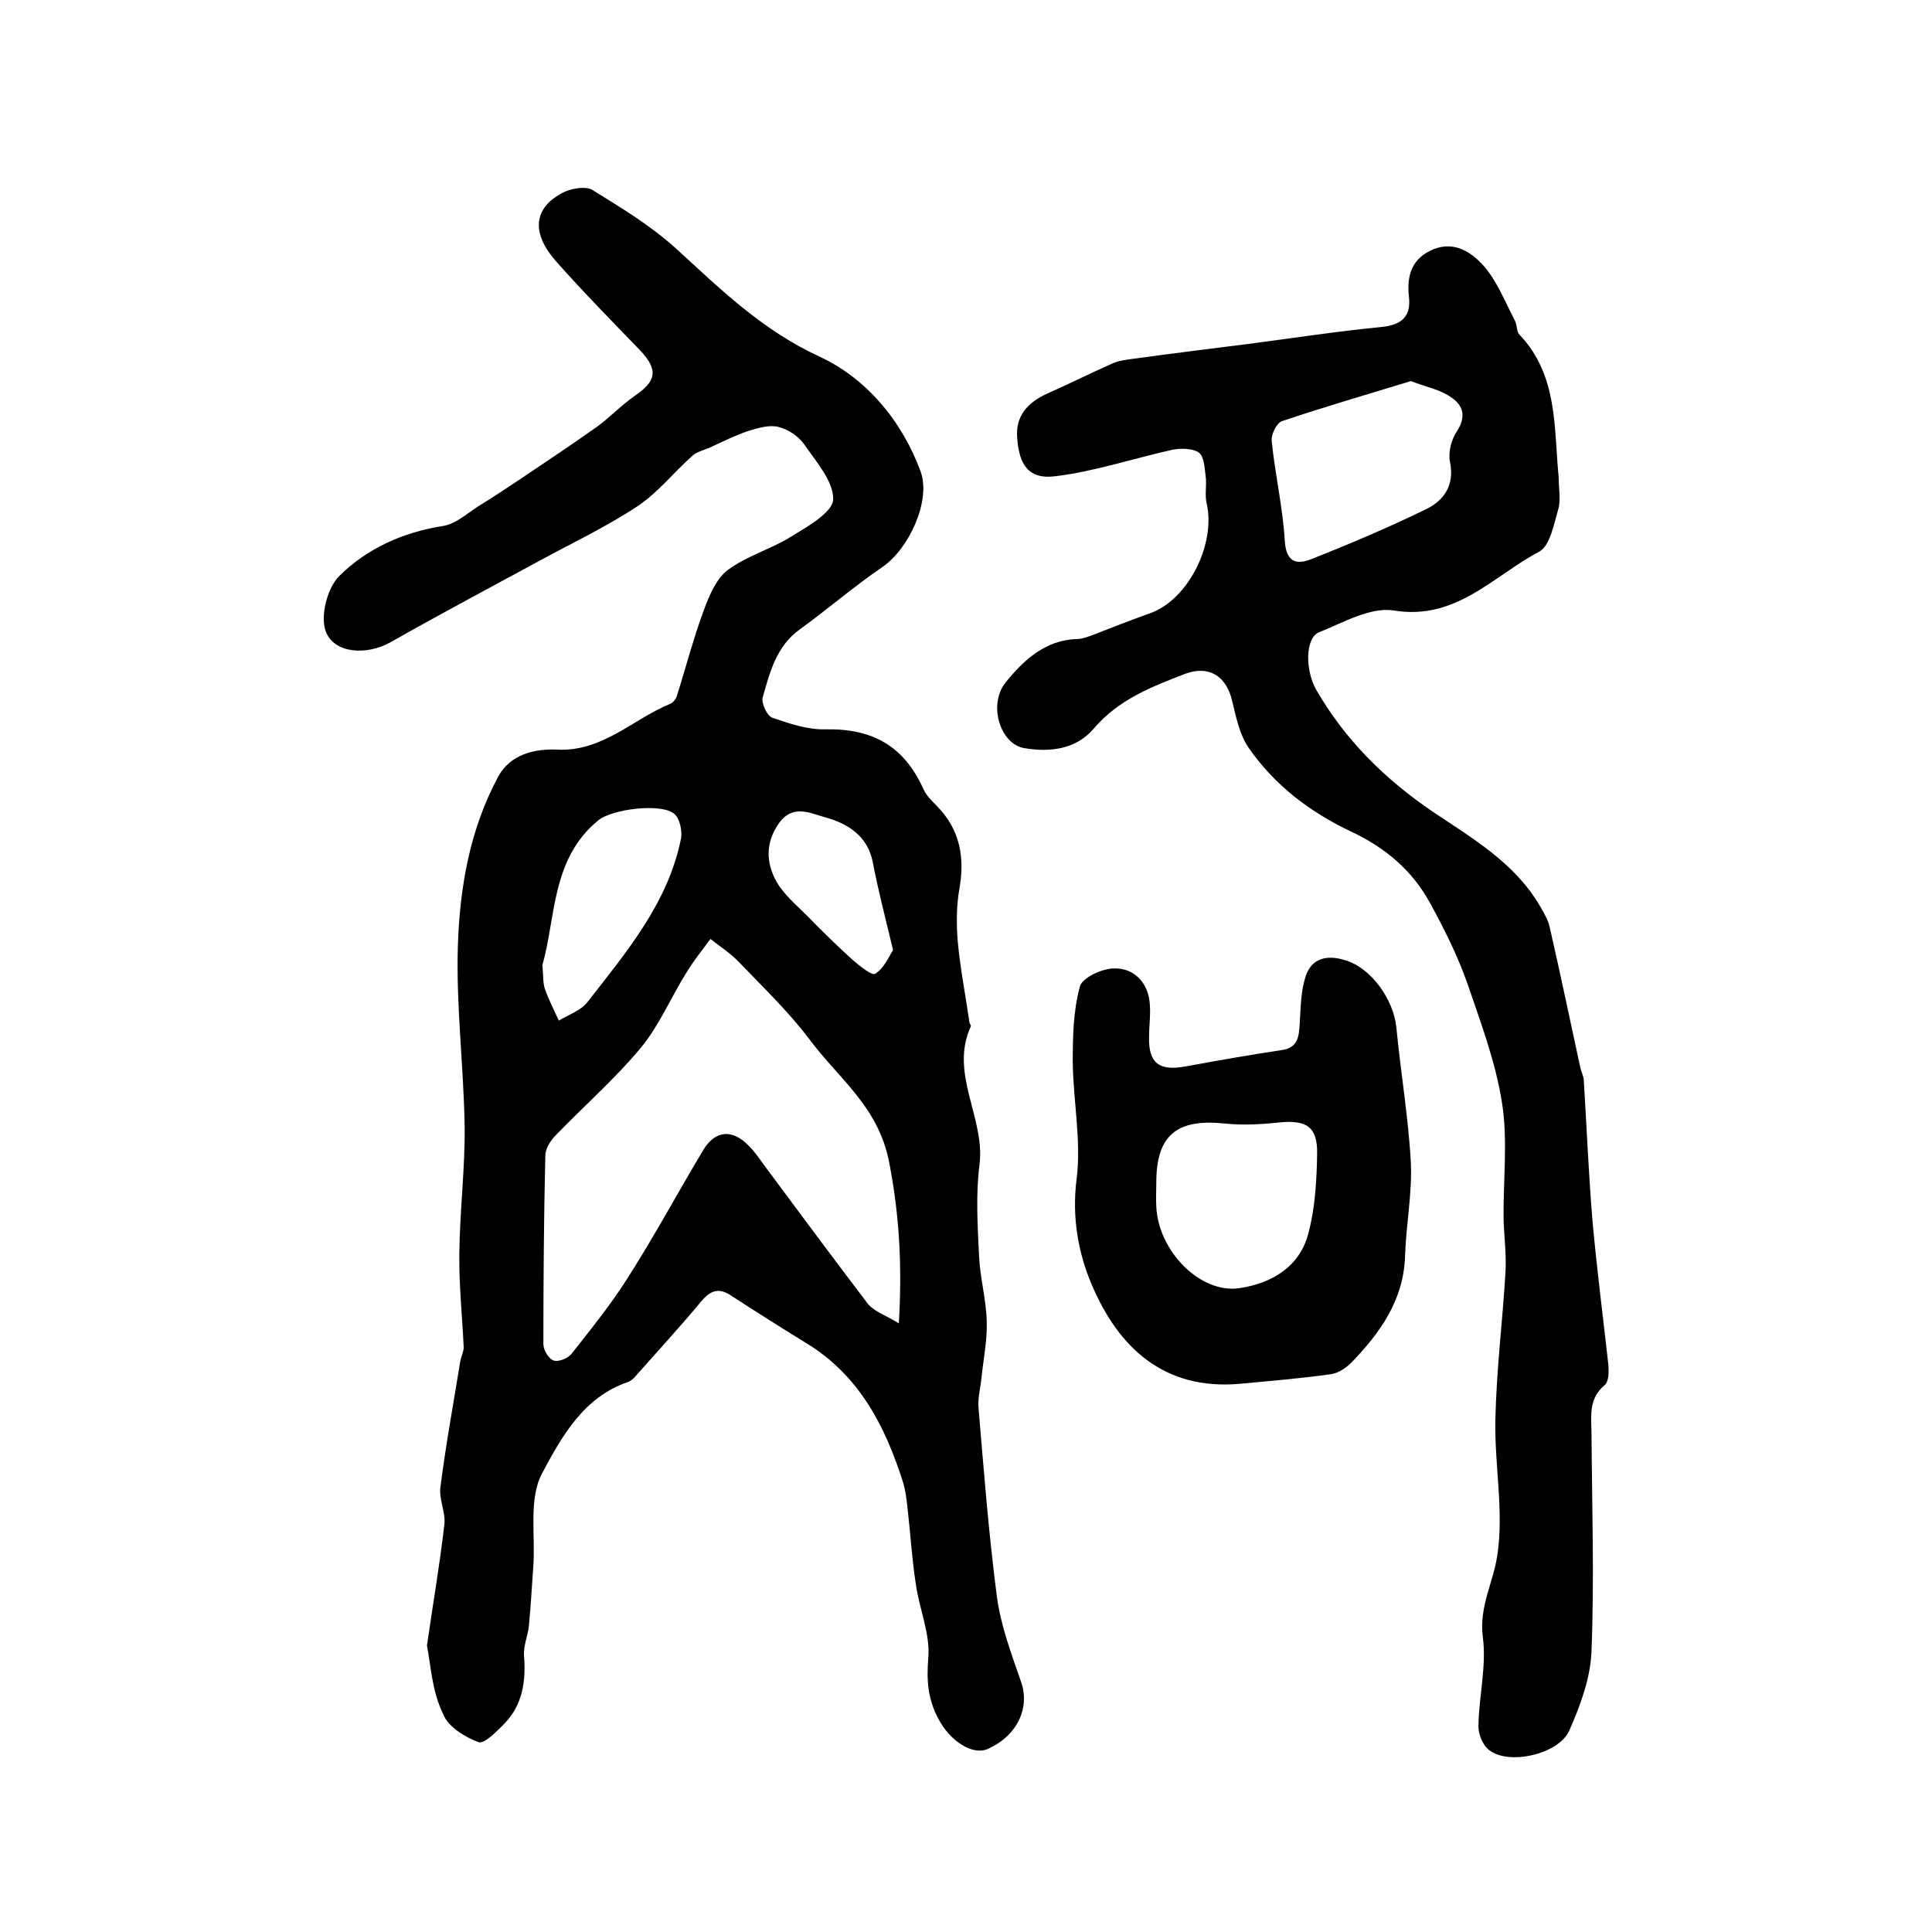
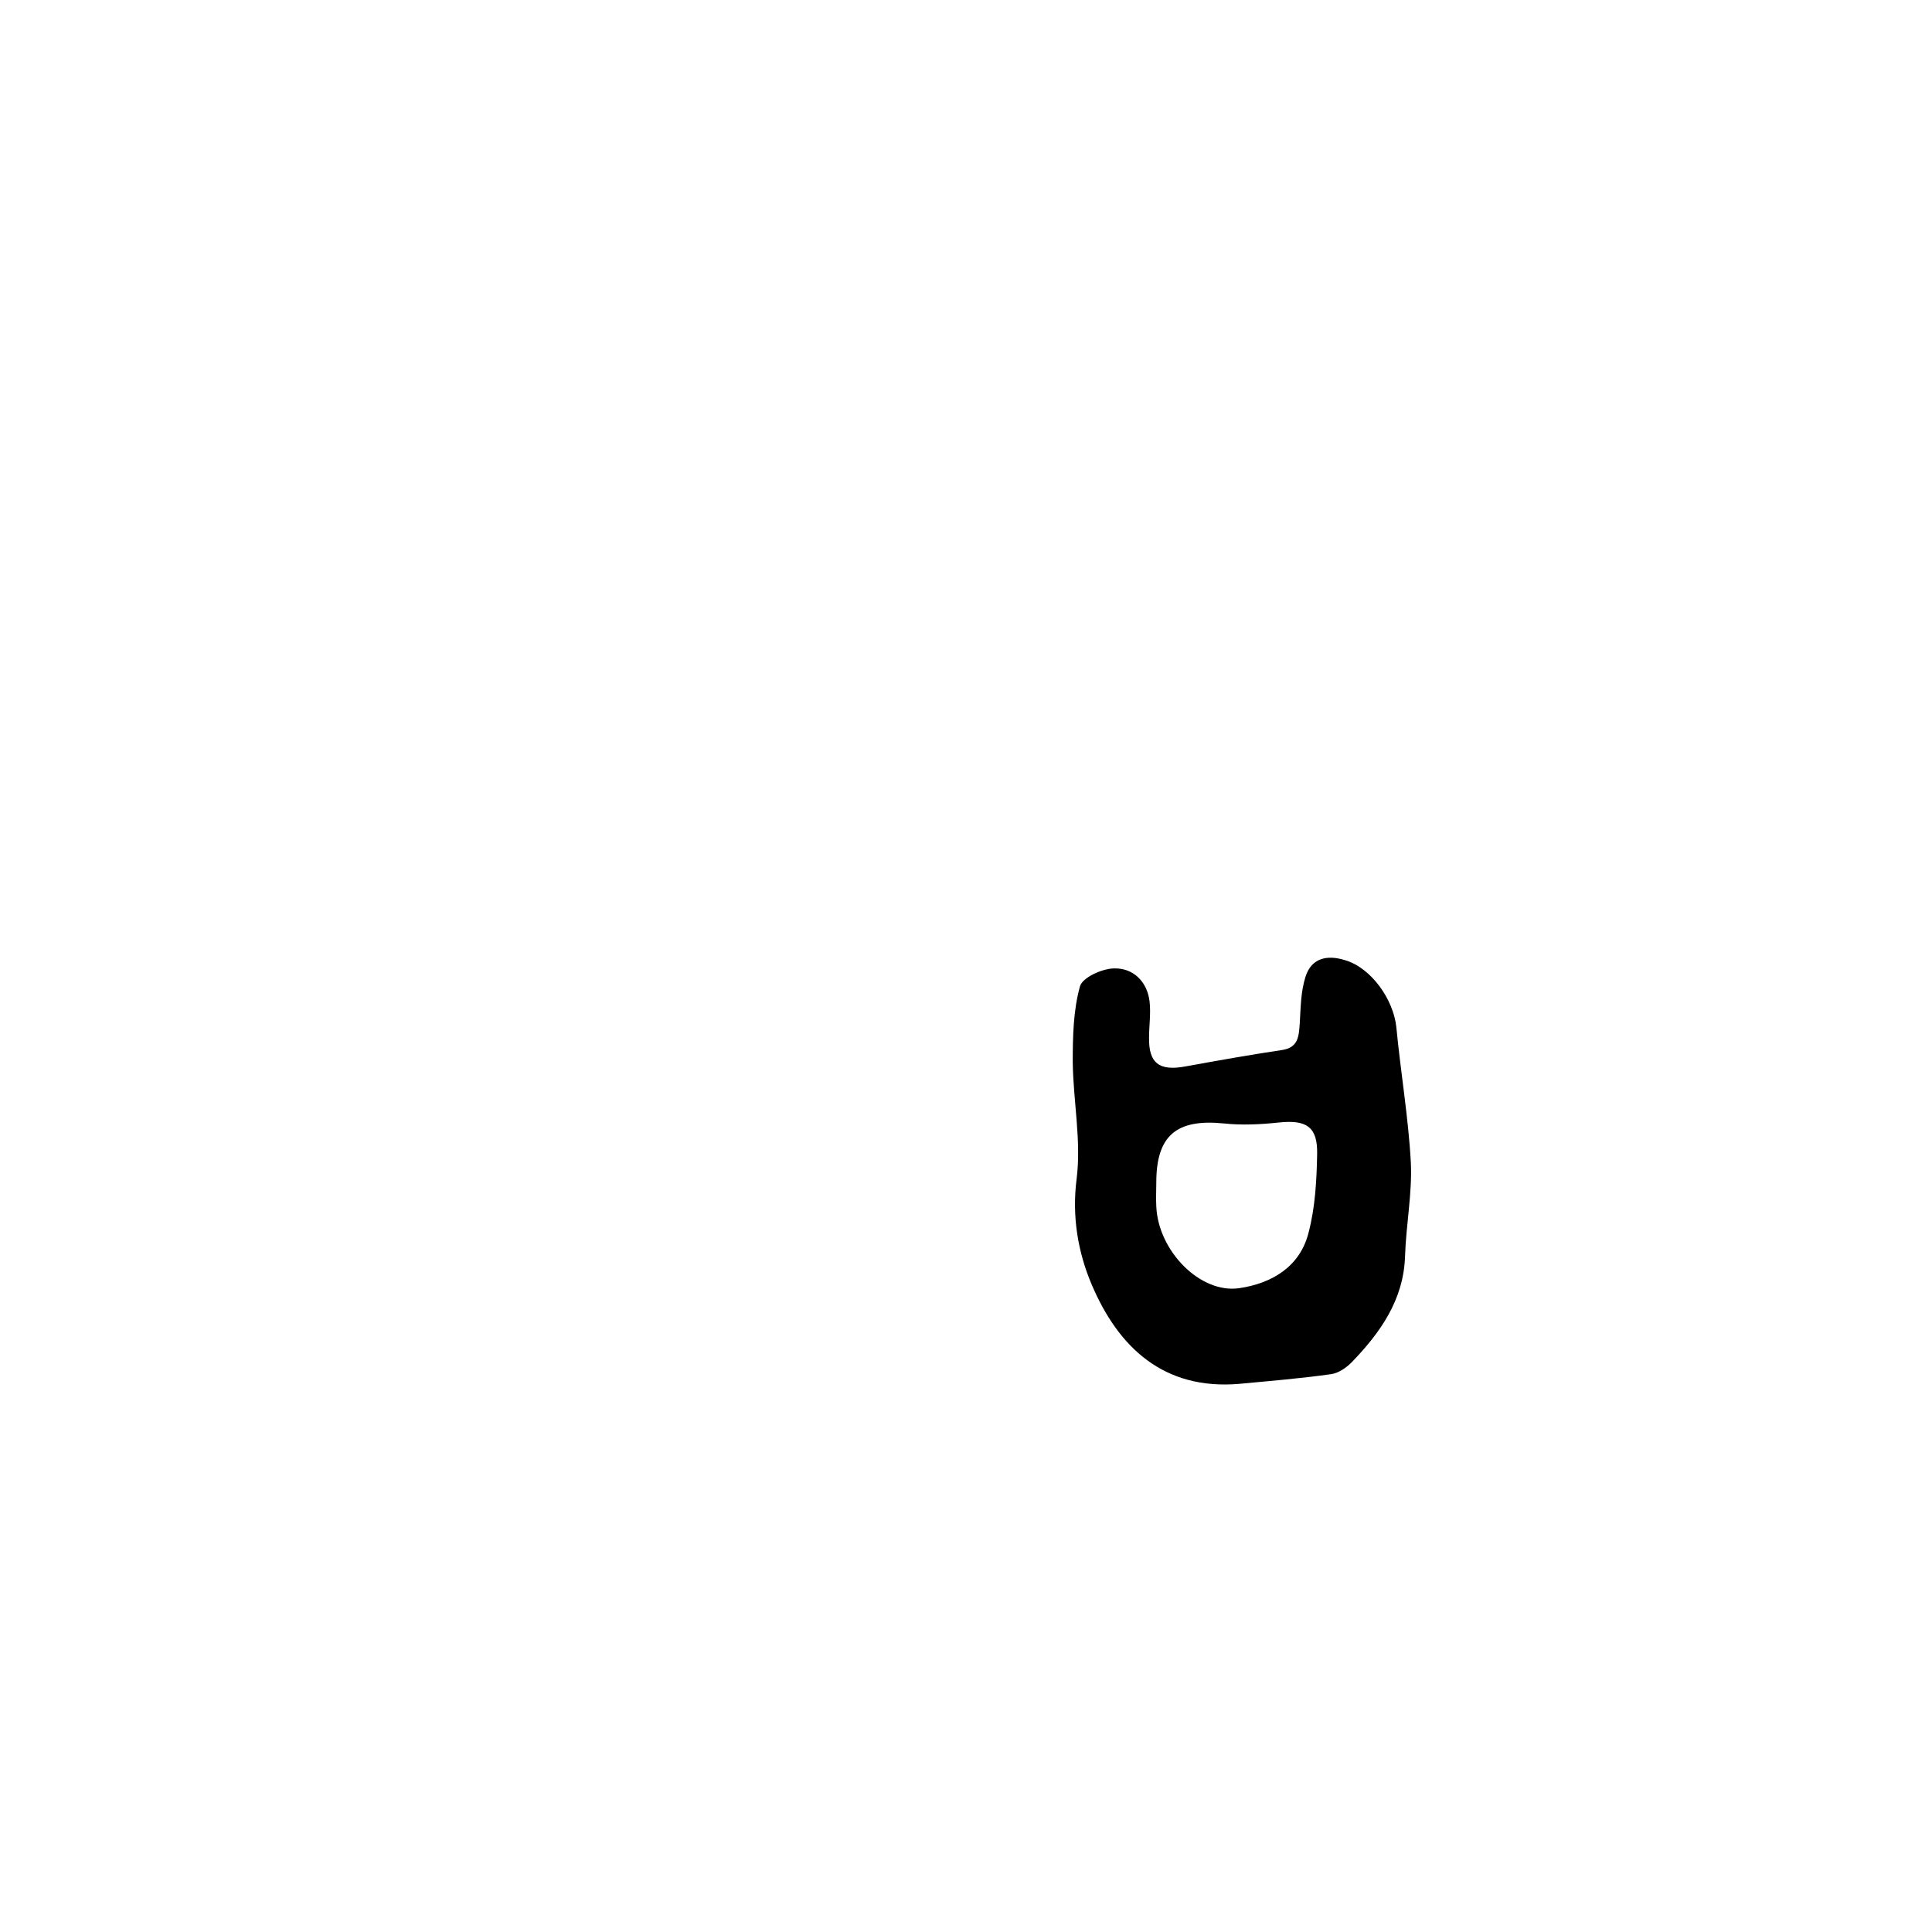
<svg xmlns="http://www.w3.org/2000/svg" version="1.1" id="图层_1" x="0px" y="0px" viewBox="0 0 400 400" style="enable-background:new 0 0 400 400;" xml:space="preserve">
  <style type="text/css">
	.st0{fill:#FFFFFF;}
</style>
  <g>
-     <path d="M88.4,340.7c1.3-9.1,2.7-17.1,3.6-25.1c0.3-2.5-1.2-5.3-0.8-7.8c1.1-8.7,2.7-17.3,4.1-26c0.2-1,0.7-1.9,0.7-2.9   c-0.3-6.5-1-13-0.9-19.5c0.1-8.8,1.2-17.5,1.1-26.2c-0.2-12.5-1.8-25-1.4-37.5c0.4-12.1,2.5-24.1,8.4-35c2.5-4.5,7.4-5.7,12.1-5.5   c9.4,0.5,15.7-6.3,23.5-9.5c0.5-0.2,1.1-0.9,1.3-1.5c1.9-6,3.5-12.2,5.7-18.1c1.1-2.9,2.5-6.3,4.9-8.1c3.9-2.9,8.9-4.3,13.1-6.9   c3.4-2.1,8.6-5,8.7-7.7c0.1-3.7-3.5-7.8-6-11.4c-1.2-1.7-3.3-3.1-5.3-3.6c-1.9-0.5-4.2,0.2-6.2,0.8c-2.7,0.9-5.3,2.2-7.9,3.4   c-1.3,0.6-2.9,0.9-3.9,1.9c-3.8,3.4-7,7.5-11.2,10.3c-6.5,4.3-13.5,7.6-20.3,11.3c-10.3,5.6-20.7,11.1-30.9,16.9   c-4.8,2.7-11.7,2.4-13.4-2.4c-1.1-3.2,0.4-8.9,2.8-11.3c5.7-5.7,13.2-9.1,21.5-10.4c2.6-0.4,4.9-2.5,7.2-4C102,103,105,101,108,99   c5.2-3.5,10.3-6.9,15.4-10.5c2.8-2,5.2-4.6,8.1-6.6c4.5-3.1,4.8-5.4,0.9-9.5c-5.8-6-11.6-11.9-17.1-18.1c-5.4-6-4.9-11.2,1.2-14.4   c1.7-0.9,4.7-1.4,6.1-0.6c6,3.7,12.1,7.4,17.3,12.1c9.2,8.4,17.8,16.9,29.7,22.4c9.6,4.4,17.1,13.2,21,23.8   c2.2,6.1-2.4,16-7.9,19.8c-5.9,4-11.3,8.7-17.1,12.9c-4.9,3.5-6.2,8.9-7.7,14.1c-0.3,1.2,0.9,3.8,2,4.2c3.5,1.2,7.3,2.5,11,2.4   c9.8-0.2,16.3,3.5,20.3,12.4c0.6,1.3,1.7,2.4,2.8,3.5c4.8,4.9,5.8,10.7,4.6,17.3c-0.6,3.5-0.6,7.3-0.3,10.8   c0.5,5.5,1.6,11,2.4,16.6c0,0.3,0.4,0.7,0.3,0.9c-4.5,9.8,3,18.9,1.8,28.6c-0.8,6.2-0.4,12.6-0.1,18.9c0.2,4.6,1.5,9.1,1.6,13.7   c0.1,3.9-0.7,7.7-1.1,11.6c-0.2,2.1-0.8,4.2-0.6,6.3c1.1,13,2.1,26,3.8,39c0.8,6,3,11.8,5,17.6c1.9,5.4-0.8,11.2-6.9,13.9   c-3.1,1.4-7.8-1.6-10.2-6.2c-2.2-4.1-2.5-8-2.1-12.7c0.4-5-1.9-10.2-2.6-15.3c-0.8-5.2-1.1-10.4-1.7-15.6c-0.2-1.8-0.4-3.6-0.9-5.3   c-3.7-11.7-9.1-22.3-20.2-29c-5.2-3.2-10.4-6.5-15.5-9.8c-2.4-1.6-4.1-1.1-6,1.1c-4.4,5.3-9.1,10.4-13.7,15.6c-0.4,0.5-1,1-1.5,1.2   c-9.3,3.1-13.9,11.5-17.9,19c-2.8,5.3-1.3,12.9-1.8,19.4c-0.3,4-0.5,8.1-0.9,12.1c-0.2,2.1-1.2,4.2-1,6.3c0.4,5.2-0.3,10-4,13.9   c-1.6,1.6-4.2,4.3-5.4,3.9c-2.8-1-6.3-3.2-7.3-5.7C89.4,350.1,89.2,344.8,88.4,340.7z M186.1,274c0.7-12.1,0.1-22.5-2-33.3   c-2.2-11.6-10.5-17.4-16.5-25.5c-4.3-5.7-9.6-10.8-14.6-16c-1.7-1.8-3.9-3.2-5.9-4.8c-1.7,2.3-3.5,4.5-5,7   c-3.2,5.1-5.6,10.9-9.4,15.5c-5.3,6.4-11.7,12-17.6,18.1c-1.1,1.1-2.2,2.8-2.2,4.3c-0.3,13-0.4,26-0.4,39c0,1.2,1.1,3.1,2.2,3.4   c1,0.3,3-0.5,3.7-1.5c4.1-5.2,8.3-10.4,11.8-16c5.4-8.5,10.2-17.4,15.4-26.1c2.5-4.1,6-4.4,9.4-0.9c1.2,1.2,2.1,2.5,3.1,3.9   c7.2,9.7,14.4,19.4,21.7,29C181.3,271.7,183.6,272.4,186.1,274z M112.3,199.8c0.2,2.3,0.1,3.7,0.5,4.9c0.8,2.3,1.9,4.4,2.9,6.6   c2-1.2,4.6-2.1,5.9-3.8c8.1-10.4,16.7-20.5,19.4-33.9c0.3-1.6-0.3-4.2-1.4-5.1c-2.7-2.3-13-1-15.8,1.4   C114.1,177.9,115.1,190,112.3,199.8z M184.9,196.7c-1.6-6.7-3.1-12.4-4.2-18.2c-1.1-5.5-5.2-8-9.9-9.3c-3-0.8-6.6-2.8-9.5,1.2   c-2.9,4.1-2.7,8.3-0.5,12.2c1.5,2.6,4,4.7,6.2,6.9c3.1,3.2,6.3,6.3,9.6,9.3c1.4,1.2,4,3.3,4.6,2.8   C183.1,200.4,184,198.1,184.9,196.7z" />
-     <path d="M322.7,98.7c0,2.5,0.5,4.8-0.1,6.8c-0.9,3.1-1.7,7.5-3.9,8.7c-9.5,5-17.2,14.3-30.1,12.2c-4.8-0.8-10.5,2.5-15.5,4.5   c-2.9,1.2-2.9,7.8-0.6,11.9c6,10.4,14.2,18.5,24.2,25.3c8.2,5.5,17,10.6,22.2,19.6c0.8,1.4,1.7,2.9,2,4.5   c2.2,9.6,4.2,19.2,6.3,28.9c0.2,0.8,0.6,1.6,0.7,2.4c0.6,9.7,1,19.5,1.8,29.2c0.9,10,2.2,20,3.3,29.9c0.1,1.4,0.1,3.5-0.8,4.2   c-3.2,2.7-2.8,6.1-2.7,9.6c0.1,15.2,0.6,30.3,0,45.5c-0.2,5.5-2.3,11.2-4.6,16.4c-2.2,4.9-12.4,7.2-16.5,4.1   c-1.4-1-2.4-3.4-2.3-5.2c0.1-6.1,1.7-12.3,0.9-18.3c-0.8-6.3,2.2-11.3,3-16.9c1.4-9.1-0.6-18.7-0.4-28c0.2-10.2,1.5-20.5,2.1-30.7   c0.2-3.6-0.3-7.3-0.4-10.9c-0.1-8,0.9-16.1-0.3-23.9c-1.3-8.5-4.4-16.7-7.2-24.9c-2-5.7-4.8-11.3-7.7-16.6   c-3.7-6.8-9.3-11.5-16.3-14.8c-8.5-4-15.9-9.6-21.3-17.4c-1.9-2.8-2.6-6.4-3.4-9.7c-1.2-5.2-4.9-7.4-9.7-5.6   c-7,2.7-13.8,5.3-19,11.4c-3.6,4.2-8.9,4.9-14.3,4c-5-0.8-7.6-9-3.9-13.6c3.7-4.6,8.2-8.8,14.8-9c1,0,2-0.4,2.9-0.7   c4.1-1.6,8.2-3.2,12.4-4.7c7.8-2.9,13.5-14.4,11.5-22.8c-0.4-1.8,0.1-3.8-0.2-5.6c-0.2-1.7-0.3-4-1.4-4.8c-1.3-0.9-3.7-0.9-5.4-0.6   c-8.1,1.8-16.1,4.5-24.3,5.5c-5.4,0.7-7.5-2.2-7.9-7.9c-0.4-4.6,2.2-7.4,6.2-9.2c4.5-2,8.9-4.2,13.4-6.2c1.3-0.6,2.8-0.8,4.3-1   c8-1.1,16-2.1,24-3.1c9.2-1.2,18.3-2.6,27.5-3.5c4.2-0.4,6.2-2.2,5.7-6.3c-0.5-4.5,0.7-8,5.1-9.8c4.5-1.8,8.1,0.8,10.6,3.7   c2.7,3.2,4.3,7.4,6.3,11.2c0.4,0.9,0.3,2.2,0.9,2.8C322.6,77.7,321.7,88.6,322.7,98.7z M292.1,78.9c-8.8,2.7-17.8,5.3-26.7,8.3   c-1.1,0.4-2.3,2.8-2.1,4.2c0.7,6.9,2.3,13.7,2.7,20.6c0.3,4.3,2.3,5,5.4,3.8c8.1-3.2,16.1-6.6,23.9-10.4c3.7-1.8,5.9-5,4.9-9.8   c-0.4-2,0.3-4.7,1.5-6.4c1.9-3,1.2-5.3-1.2-6.9C298.3,80.7,295.5,80.2,292.1,78.9z" />
    <path d="M256.7,286.5c-15.8,1.4-25.2-7.6-30.7-20.6c-2.8-6.6-4.1-14-3.1-21.8c1-7.9-0.7-16.1-0.8-24.2c0-5.2,0.1-10.7,1.5-15.7   c0.5-1.8,4.6-3.7,7.1-3.7c3.9-0.1,6.8,2.7,7.3,6.8c0.3,2.5-0.1,5-0.1,7.5c-0.1,5.3,2.1,7,7.5,6c6.6-1.2,13.3-2.4,20-3.4   c3.4-0.5,3.5-2.8,3.7-5.5c0.2-3.3,0.2-6.6,1.2-9.7c1.2-3.8,4.4-4.6,8.2-3.4c5.4,1.6,10,8.1,10.6,13.9c0.9,9.4,2.5,18.7,3,28   c0.3,6.4-1,12.9-1.2,19.4c-0.3,9.1-5.2,15.9-11.1,22c-1.1,1.1-2.7,2.2-4.2,2.4C269.3,285.4,263,285.9,256.7,286.5z M239.4,244.8   c0,1.7-0.1,3.3,0,5c0.4,9.2,9.1,18.1,17.2,16.9c6.7-1,12.5-4.4,14.3-11.4c1.4-5.3,1.7-10.9,1.8-16.4c0.1-5.6-2.2-7.1-7.9-6.5   c-3.8,0.4-7.6,0.6-11.4,0.2C243.6,231.6,239.4,235.1,239.4,244.8z" />
  </g>
</svg>